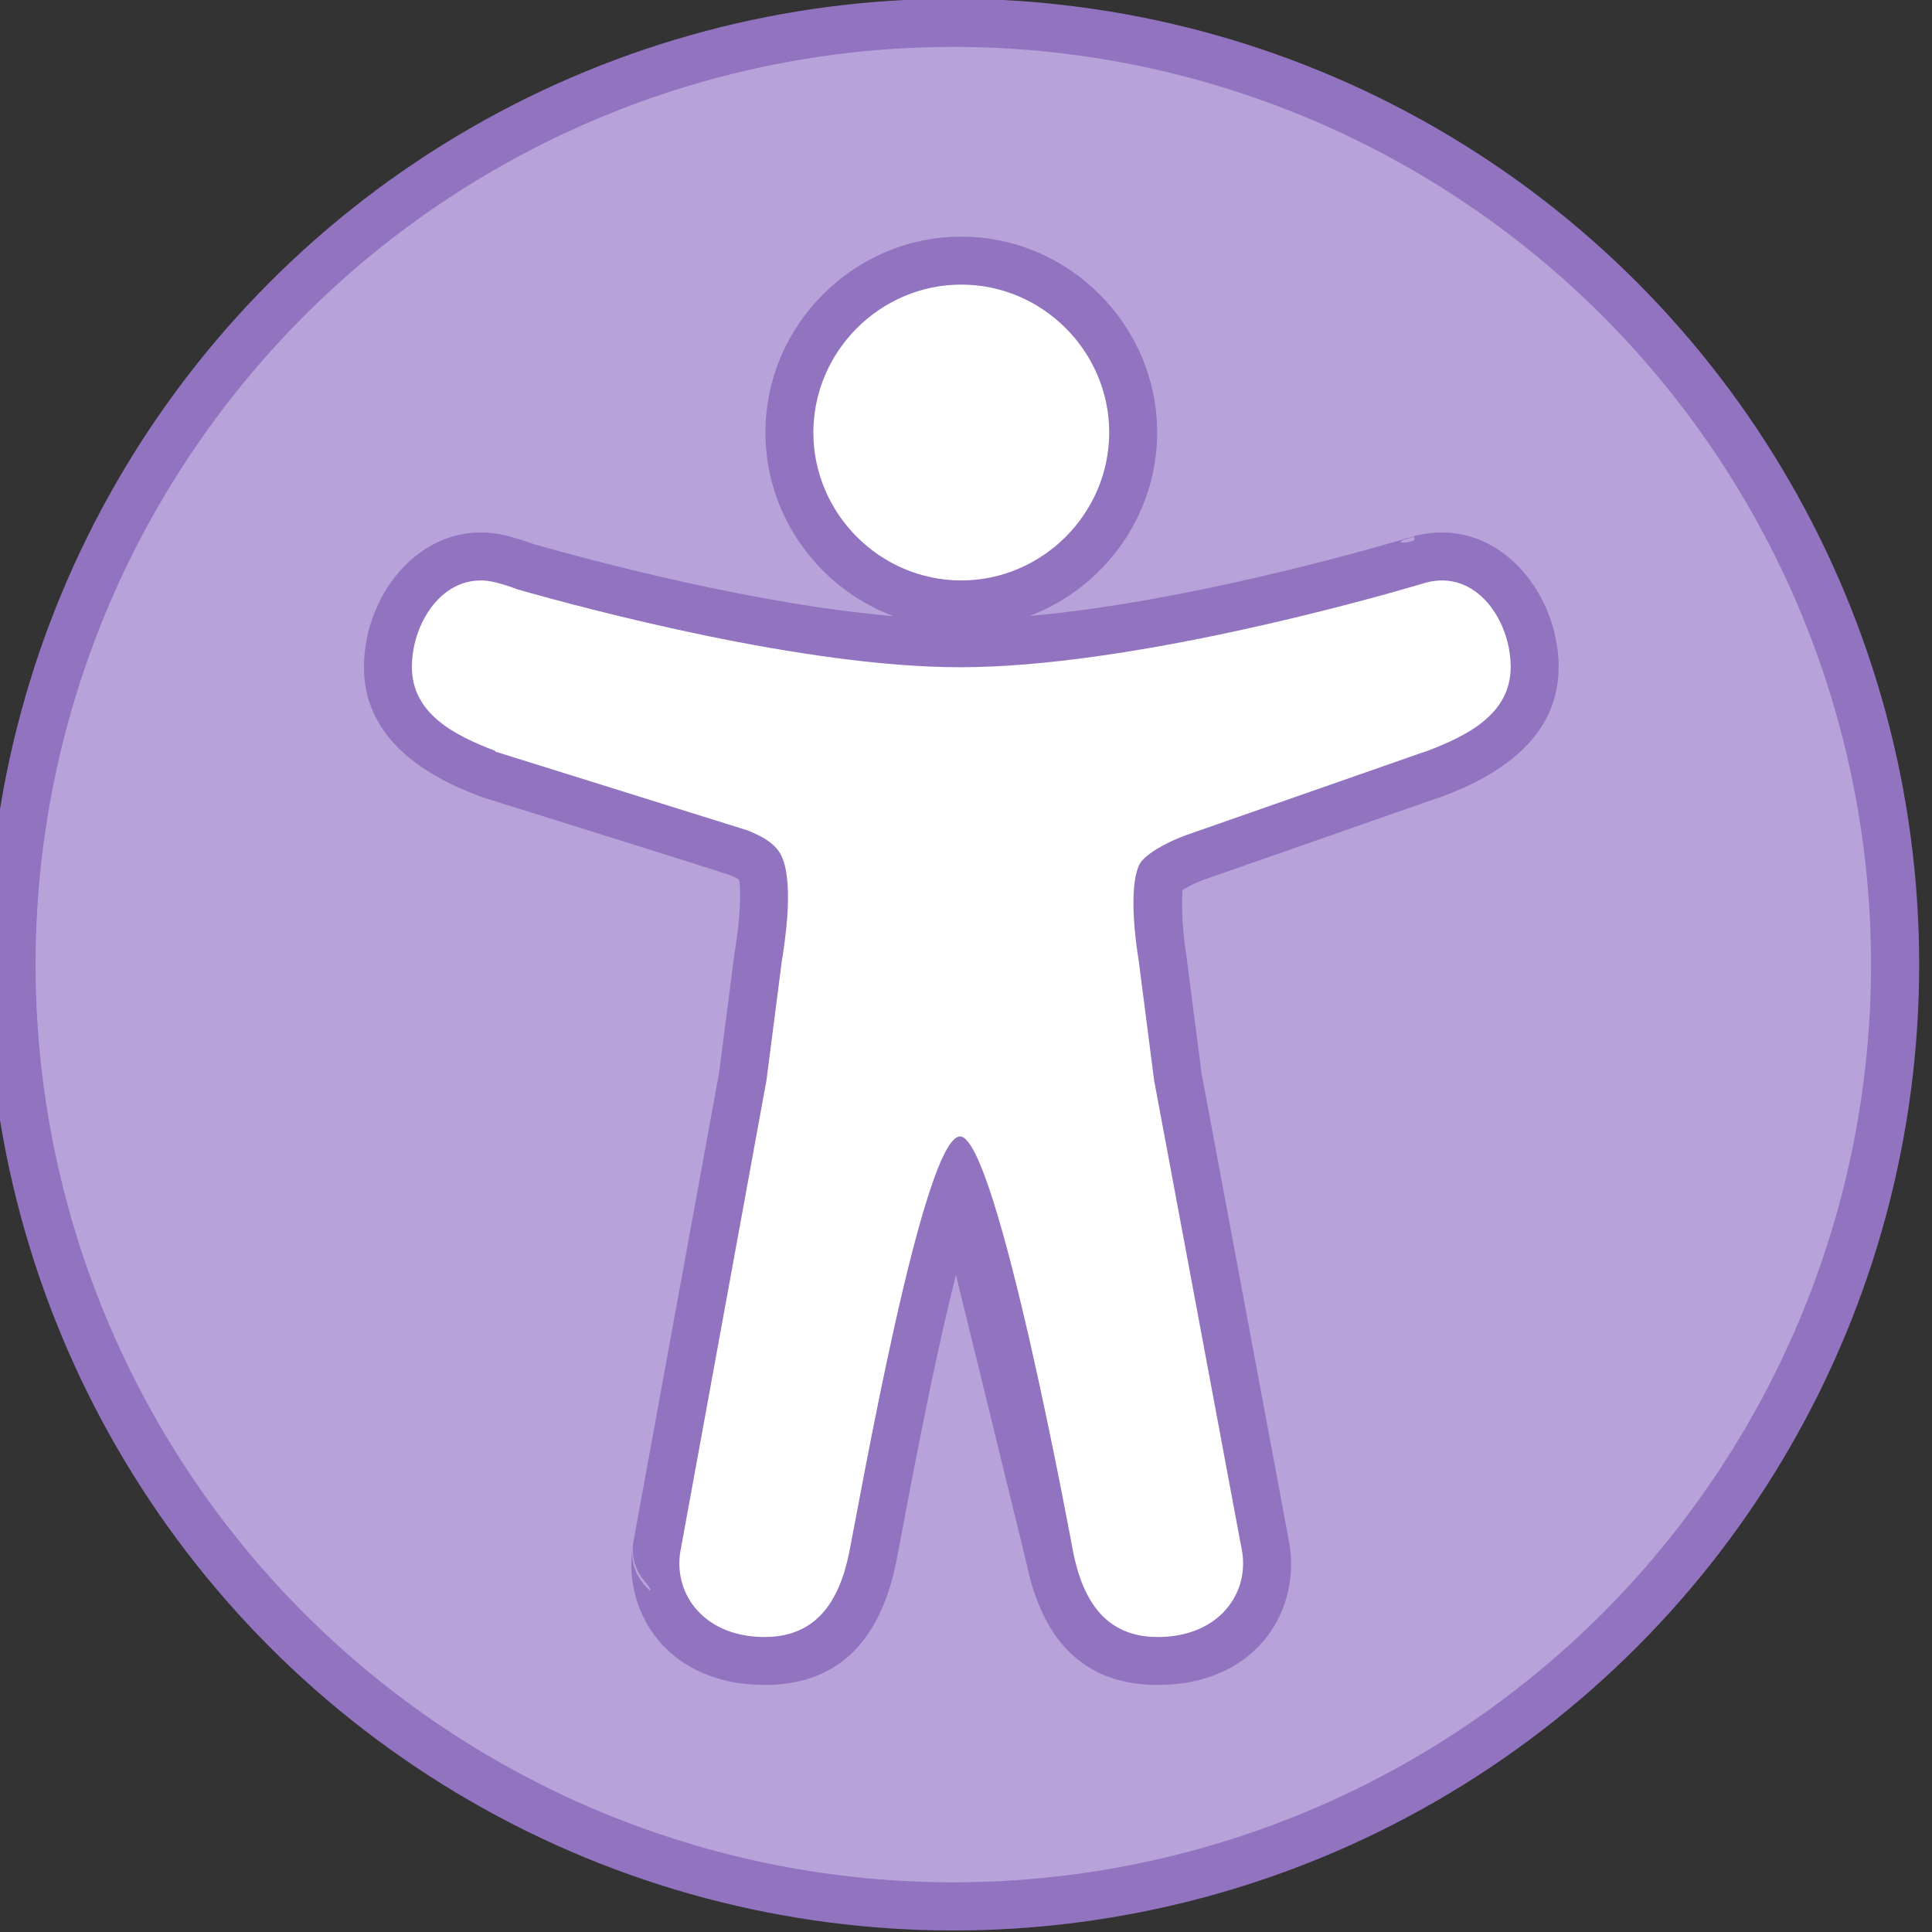
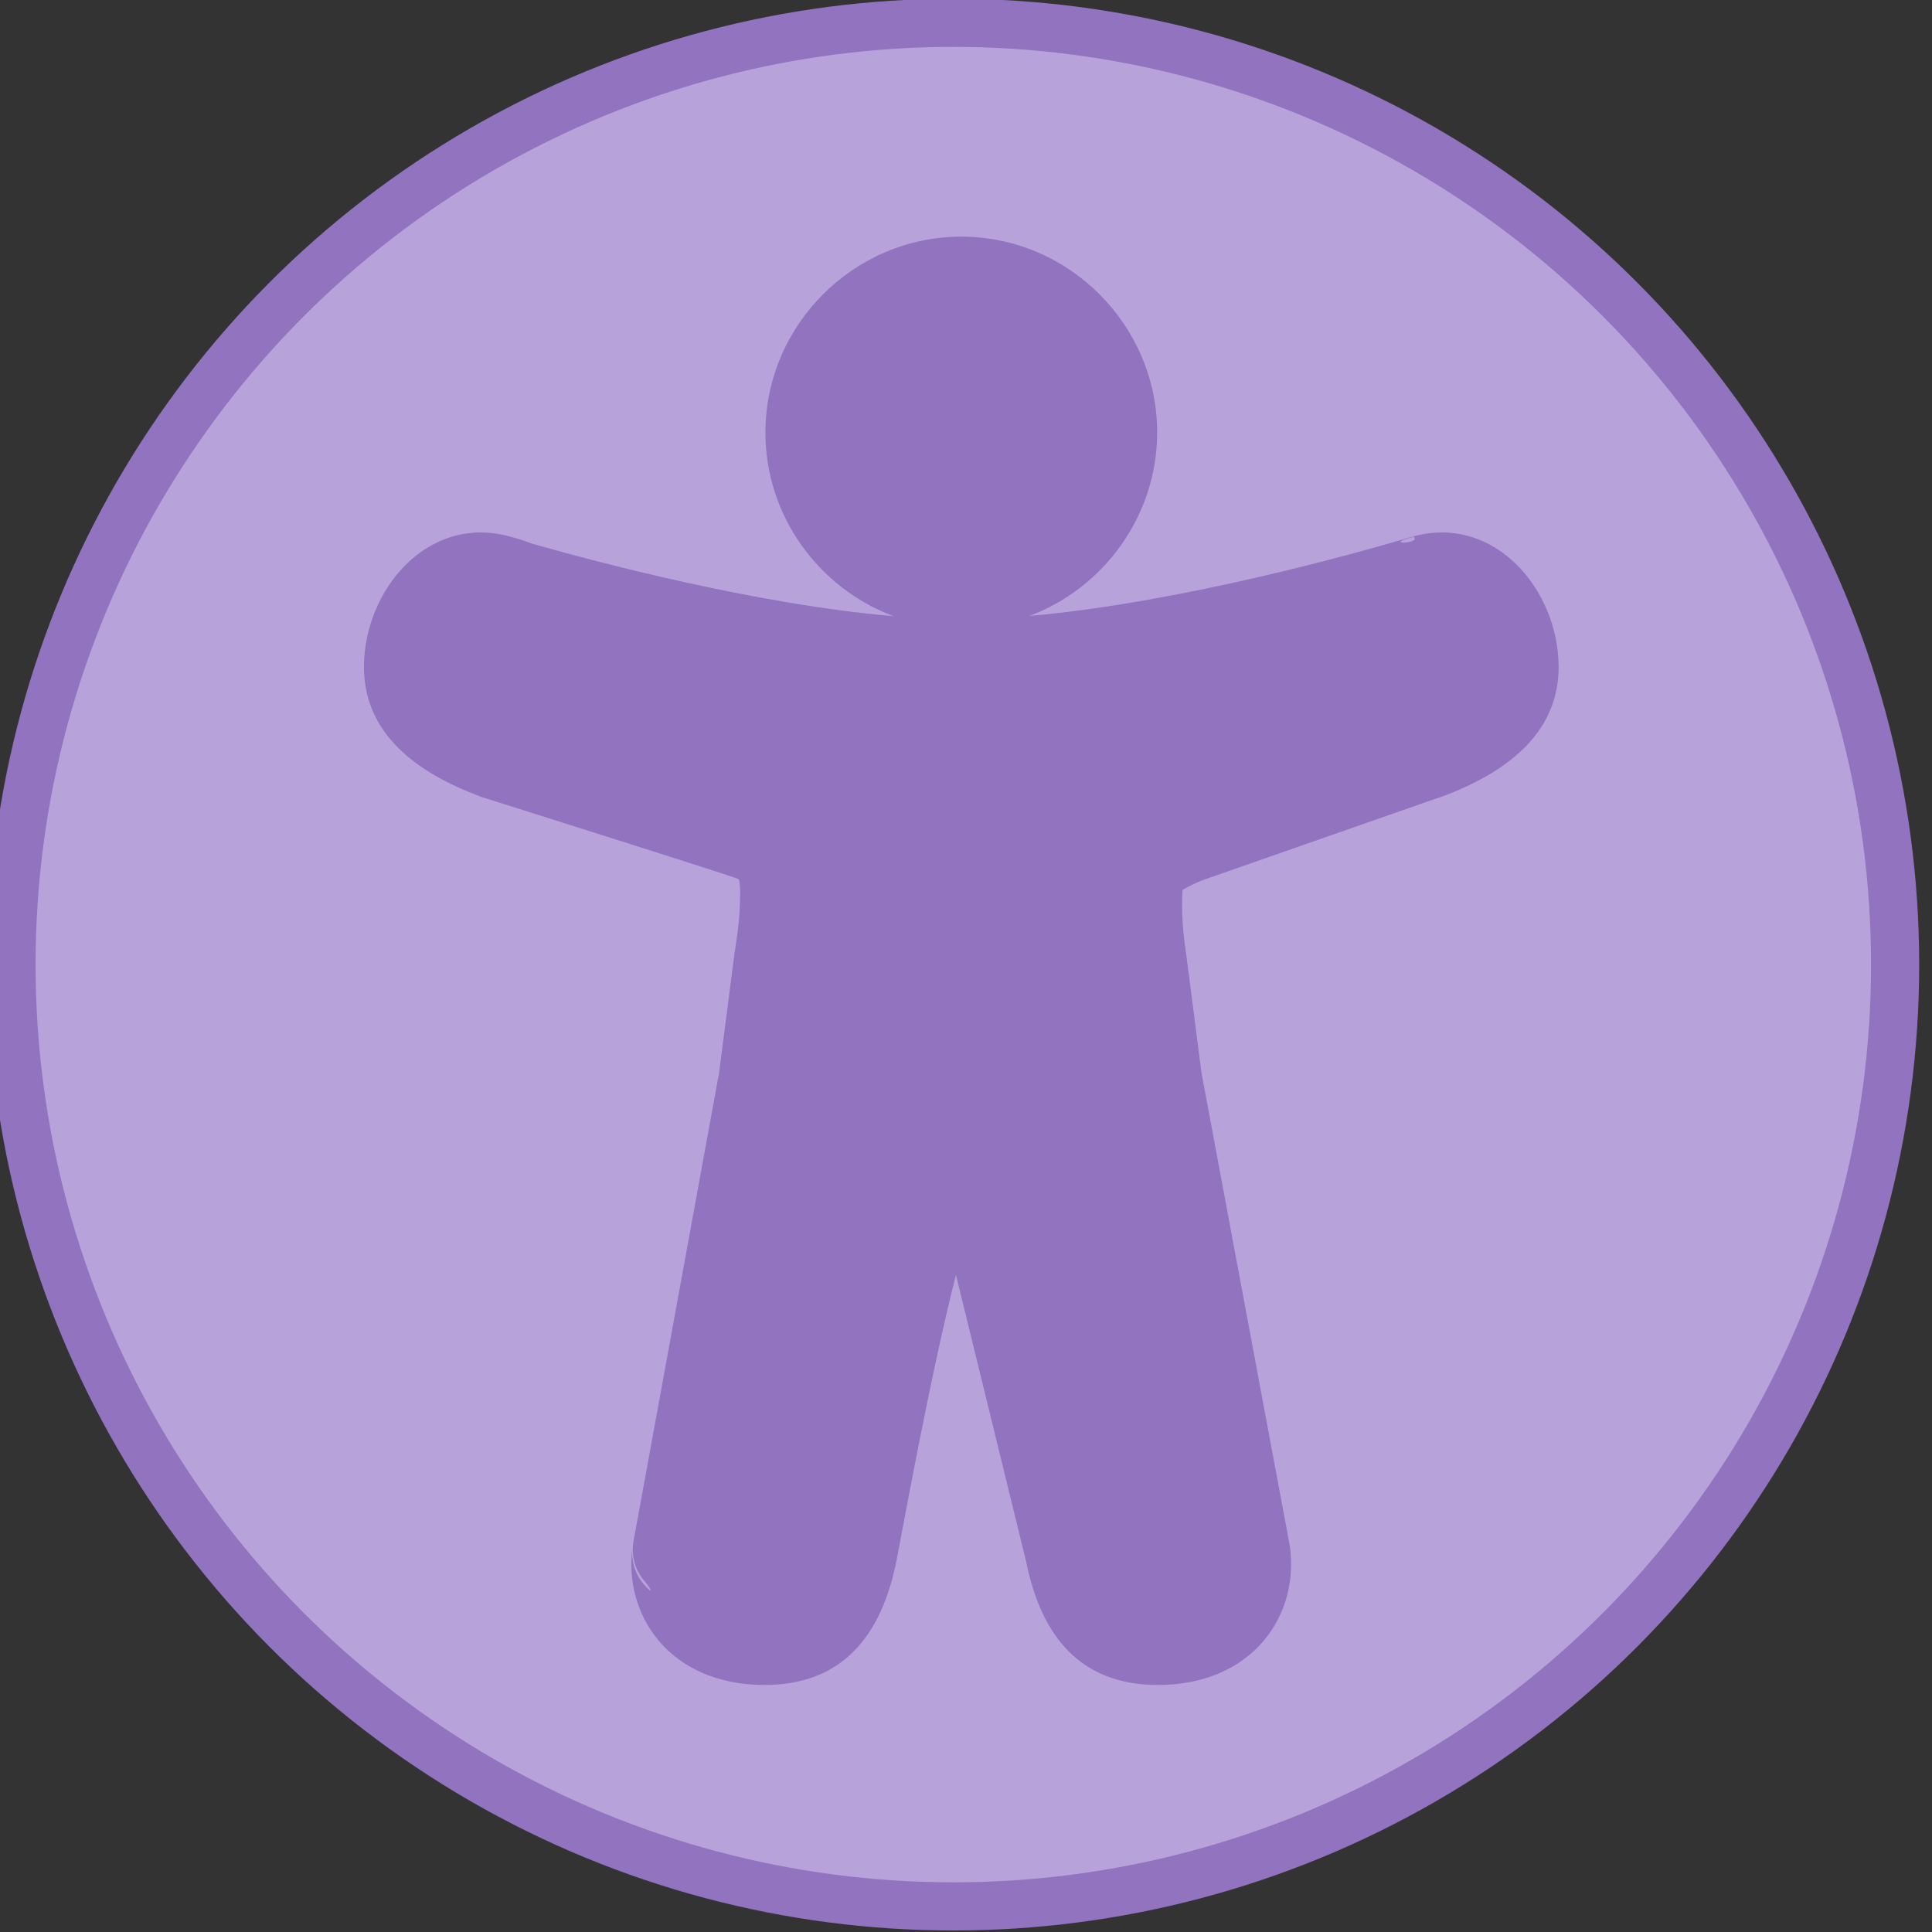
<svg xmlns="http://www.w3.org/2000/svg" width="100%" height="100%" viewBox="0 0 16 16" version="1.1" xml:space="preserve" style="fill-rule:evenodd;clip-rule:evenodd;stroke-linejoin:round;stroke-miterlimit:2;">
  <rect x="0" y="0" width="16" height="16" fill="#333333" stroke="none" />
  <g transform="matrix(1,0,0,1,-1020.11,-160.444)">
    <g transform="matrix(1,0,0,1,1018.11,158.44)">
      <g transform="matrix(1.804,0,0,1.804,-1845.05,-161.53)">
        <circle cx="1028.24" cy="95.079" r="4.434" style="fill:rgb(145,115,192);fill-rule:nonzero;" />
      </g>
    </g>
    <g transform="matrix(1,0,0,1,1018.11,158.44)">
      <g transform="matrix(1.804,0,0,1.804,-1845.05,-161.53)">
        <circle cx="1028.24" cy="95.079" r="4.213" style="fill:rgb(184,162,218);fill-rule:nonzero;" />
      </g>
    </g>
    <g transform="matrix(1,0,0,1,1018.11,158.44)">
      <g transform="matrix(0.014,0,0,0.014,4.361,4.361)">
-         <path d="M665.94,149.358L665.657,149.426L665.346,149.532L660.819,150.856C636.139,158.094 530.695,188.035 440.347,195.998C484.241,179.456 515.812,136.897 515.865,87.53C515.865,87.52 515.865,87.51 515.865,87.5C515.865,23.938 463.562,-28.365 400,-28.365C336.438,-28.365 284.135,23.938 284.135,87.5C284.135,137.014 315.875,179.697 359.945,196.137C277.605,189.096 182.232,163.48 146.734,153.428C141.753,151.585 137.014,150.082 132.206,148.827C83.746,136.095 46.651,181.176 46.651,226.172C46.651,265.931 78.242,288.754 114.314,302.341C114.798,302.524 115.094,302.736 115.588,302.89C263.356,349.042 263.625,349.462 263.625,349.462C265.469,350.224 267.327,351.185 268.478,351.819C269.332,355.362 269.196,359.835 269.111,364.343C268.874,376.888 266.778,389.812 265.803,395.914L256.713,466.338L205.769,745.181L205.832,745.257C204.996,752.989 207.374,760.751 212.448,766.701C217.384,772.49 217.624,775.075 212.236,768.858C206.849,762.641 204.425,754.391 205.595,746.248C199.77,786.799 227.278,828.365 283.672,828.365C329.804,828.365 352.64,799.086 361.466,755.755C365.018,738.32 380.406,651 396.83,585.71L438.44,755.755C447.266,799.086 470.103,828.365 516.234,828.365C572.769,828.365 600.273,786.64 594.298,745.971L592.808,737.915C592.844,738.082 542.093,466.318 542.093,466.318L533.025,395.944C530.113,377.726 530.468,364.07 530.872,358.068C533.649,356.455 538.001,354.115 542.539,352.373C542.691,352.316 680.988,303.971 680.988,303.971C682.27,303.6 683.638,303.145 684.987,302.637C721.279,289.019 753.349,266.195 753.349,226.203C753.349,181.233 716.259,136.087 667.795,148.815L665.94,149.358ZM665.346,149.532C648.588,155.025 672.293,147.885 667.796,148.827L667.932,149.878C671.038,152.696 650.001,154.538 665.995,149.345L665.346,149.532Z" style="fill:rgb(145,115,192);fill-rule:nonzero;" />
+         <path d="M665.94,149.358L665.657,149.426L665.346,149.532L660.819,150.856C636.139,158.094 530.695,188.035 440.347,195.998C484.241,179.456 515.812,136.897 515.865,87.53C515.865,87.52 515.865,87.51 515.865,87.5C515.865,23.938 463.562,-28.365 400,-28.365C336.438,-28.365 284.135,23.938 284.135,87.5C284.135,137.014 315.875,179.697 359.945,196.137C277.605,189.096 182.232,163.48 146.734,153.428C141.753,151.585 137.014,150.082 132.206,148.827C83.746,136.095 46.651,181.176 46.651,226.172C46.651,265.931 78.242,288.754 114.314,302.341C114.798,302.524 115.094,302.736 115.588,302.89C265.469,350.224 267.327,351.185 268.478,351.819C269.332,355.362 269.196,359.835 269.111,364.343C268.874,376.888 266.778,389.812 265.803,395.914L256.713,466.338L205.769,745.181L205.832,745.257C204.996,752.989 207.374,760.751 212.448,766.701C217.384,772.49 217.624,775.075 212.236,768.858C206.849,762.641 204.425,754.391 205.595,746.248C199.77,786.799 227.278,828.365 283.672,828.365C329.804,828.365 352.64,799.086 361.466,755.755C365.018,738.32 380.406,651 396.83,585.71L438.44,755.755C447.266,799.086 470.103,828.365 516.234,828.365C572.769,828.365 600.273,786.64 594.298,745.971L592.808,737.915C592.844,738.082 542.093,466.318 542.093,466.318L533.025,395.944C530.113,377.726 530.468,364.07 530.872,358.068C533.649,356.455 538.001,354.115 542.539,352.373C542.691,352.316 680.988,303.971 680.988,303.971C682.27,303.6 683.638,303.145 684.987,302.637C721.279,289.019 753.349,266.195 753.349,226.203C753.349,181.233 716.259,136.087 667.795,148.815L665.94,149.358ZM665.346,149.532C648.588,155.025 672.293,147.885 667.796,148.827L667.932,149.878C671.038,152.696 650.001,154.538 665.995,149.345L665.346,149.532Z" style="fill:rgb(145,115,192);fill-rule:nonzero;" />
      </g>
    </g>
    <g transform="matrix(1,0,0,1,1018.11,158.44)">
      <g transform="matrix(0.014,0,0,0.014,4.361,4.361)">
-         <path d="M675,176.25L674.297,176.438L673.641,176.641C672.078,177.078 670.516,177.547 668.953,178.031C639.875,186.563 498.75,226.344 399.328,226.344C306.938,226.344 178.578,191.969 137.516,180.297C133.429,178.717 129.256,177.371 125.016,176.266C95.328,168.453 75.016,198.609 75.016,226.172C75.016,253.469 99.547,266.469 124.312,275.797L124.312,276.234L273.094,322.703C288.297,328.531 292.359,334.484 294.344,339.641C300.797,356.188 295.641,388.953 293.812,400.391L284.75,470.703L234.453,746C234.297,746.75 234.156,747.516 234.031,748.297L233.672,750.281C230.047,775.516 248.578,800 283.672,800C314.297,800 327.813,778.859 333.672,750.094C339.531,721.328 377.422,503.891 399.297,503.891C421.172,503.891 466.234,750.094 466.234,750.094C472.094,778.859 485.609,800 516.234,800C551.422,800 569.953,775.406 566.234,750.094C565.906,747.938 565.516,745.813 565.047,743.75L514.063,470.734L505.016,400.422C498.469,359.469 503.734,345.937 505.516,342.766C505.563,342.691 505.605,342.613 505.641,342.531C507.328,339.406 515.016,332.406 532.953,325.672L672.453,276.906C673.31,276.678 674.155,276.407 674.984,276.094C699.984,266.719 724.984,253.75 724.984,226.203C724.984,198.656 704.688,168.453 675,176.25ZM400,175C351.999,175 312.5,135.501 312.5,87.5C312.5,39.499 351.999,0 400,0C448.001,-0 487.5,39.499 487.5,87.5C487.449,135.482 447.982,174.949 400,175Z" style="fill:white;fill-rule:nonzero;" />
-       </g>
+         </g>
    </g>
  </g>
</svg>